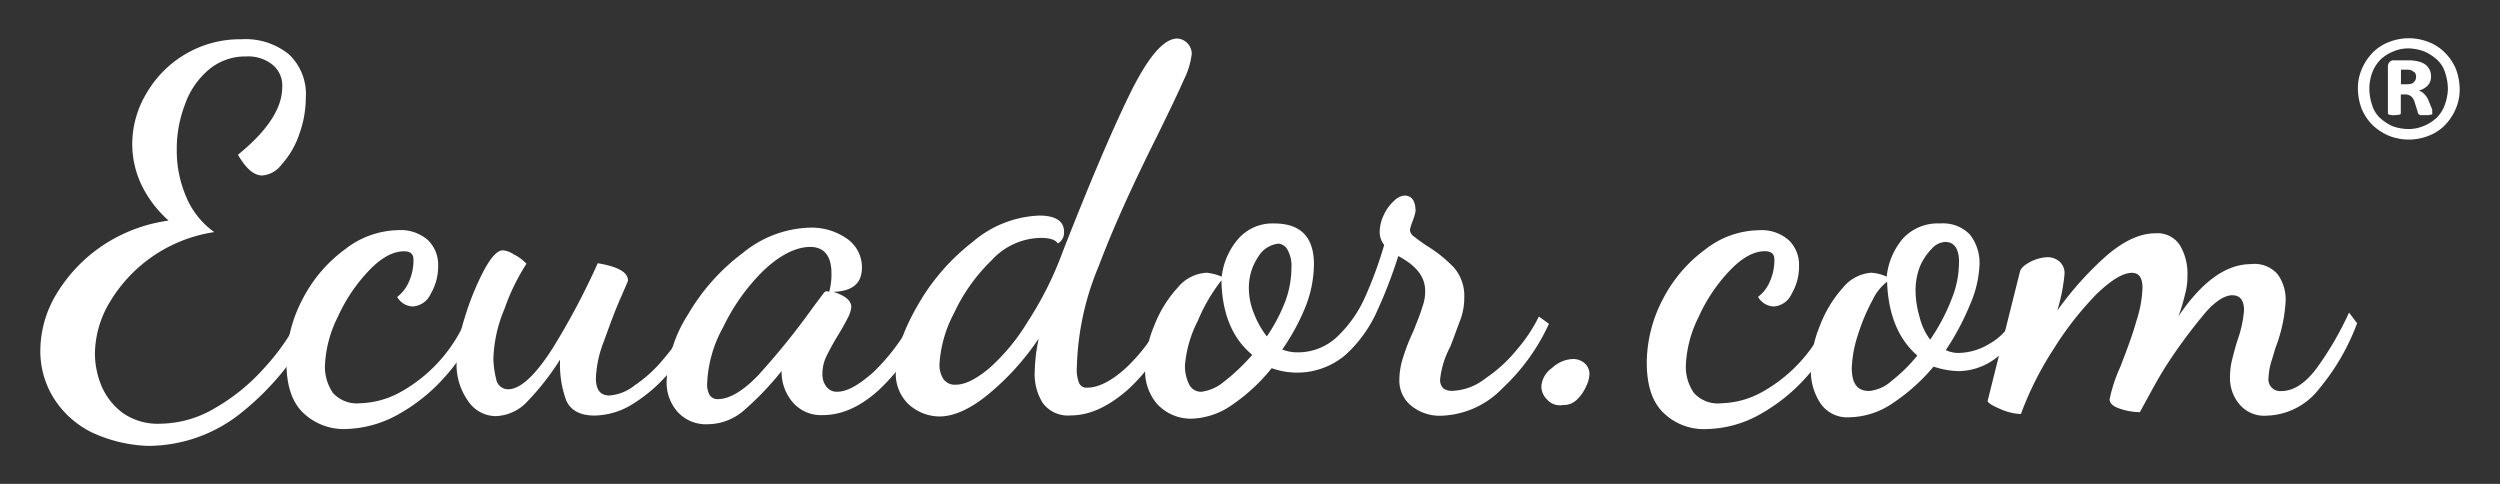
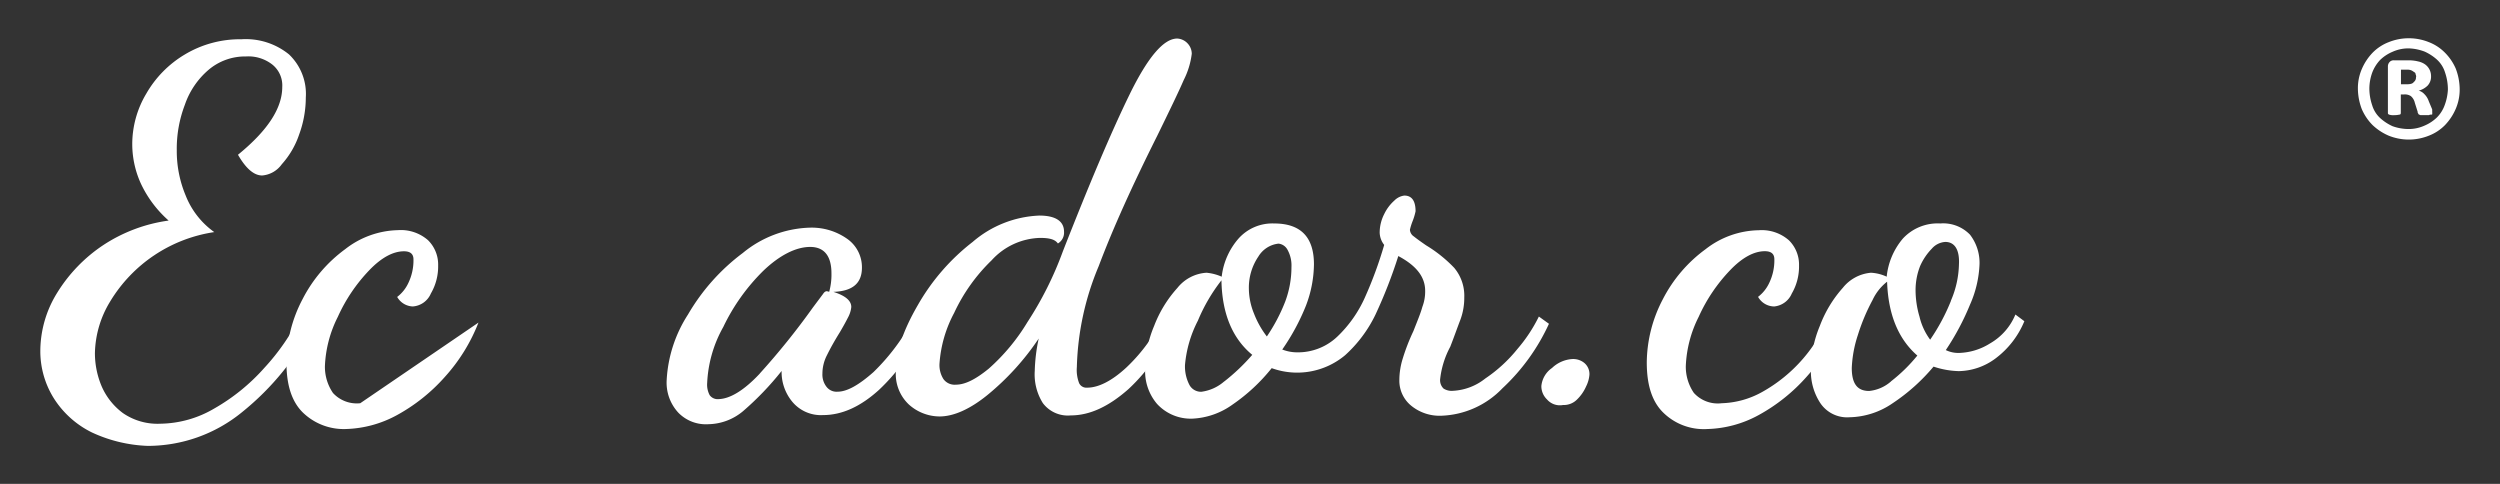
<svg xmlns="http://www.w3.org/2000/svg" id="Layer_1" data-name="Layer 1" viewBox="0 0 310 60">
  <rect x="0" y="0" width="310" height="60" fill="#333333" stroke="none" />
  <defs>
    <style>.cls-1{fill:#fff;}</style>
  </defs>
  <title>logo_resize</title>
  <path class="cls-1" d="M11.39,53.62a11.67,11.67,0,0,1-4.72-4.24A11,11,0,0,1,5,43.48a13.74,13.74,0,0,1,2.08-7.16,19.2,19.2,0,0,1,5.7-5.91,19.56,19.56,0,0,1,8.13-3.06A14.12,14.12,0,0,1,17.58,23a11.8,11.8,0,0,1-1.18-5.07,12.22,12.22,0,0,1,1.74-6.32,13.4,13.4,0,0,1,4.79-4.86,13.26,13.26,0,0,1,7-1.88,8.49,8.49,0,0,1,5.91,1.88,6.76,6.76,0,0,1,2.08,5.35,13.34,13.34,0,0,1-.83,4.59,10.53,10.53,0,0,1-2.15,3.68,3.32,3.32,0,0,1-2.43,1.39c-1,0-2-.83-3-2.57,3.68-3,5.49-5.77,5.49-8.41A3.31,3.31,0,0,0,33.76,8,4.82,4.82,0,0,0,30.5,7a7,7,0,0,0-4.65,1.67A9.92,9.92,0,0,0,22.92,13a15.23,15.23,0,0,0-1,5.63,14.27,14.27,0,0,0,1.11,5.63,10.11,10.11,0,0,0,3.54,4.52,18.22,18.22,0,0,0-12.92,8.62,12.73,12.73,0,0,0-1.88,6.39,10.55,10.55,0,0,0,.83,4.1,8.19,8.19,0,0,0,2.64,3.33,7.54,7.54,0,0,0,4.65,1.32,13.5,13.5,0,0,0,6.67-1.88,24.48,24.48,0,0,0,6.18-5A27.56,27.56,0,0,0,37.31,39L39,40a33.76,33.76,0,0,1-9,11.12,18.49,18.49,0,0,1-11.67,4.17A17.89,17.89,0,0,1,11.39,53.62Z" />
-   <path class="cls-1" d="M37.52,51.12c-1.39-1.39-2-3.47-2-6.18a17.13,17.13,0,0,1,2-7.85A17.64,17.64,0,0,1,42.8,30.9a11,11,0,0,1,6.53-2.36,5.1,5.1,0,0,1,3.75,1.25,4.24,4.24,0,0,1,1.25,3.13,6.65,6.65,0,0,1-.9,3.47A2.64,2.64,0,0,1,51.2,38a2.31,2.31,0,0,1-1.95-1.18,4.62,4.62,0,0,0,1.39-1.74,6.45,6.45,0,0,0,.63-2.92c0-.69-.42-1-1.18-1-1.32,0-2.78.76-4.31,2.36a20.5,20.5,0,0,0-3.89,5.77,14.82,14.82,0,0,0-1.6,6.11,5.73,5.73,0,0,0,1,3.33A4,4,0,0,0,44.67,50a10.91,10.91,0,0,0,5-1.39,18.73,18.73,0,0,0,8.41-9.73L59.33,40a21.87,21.87,0,0,1-4.17,6.74,22.11,22.11,0,0,1-5.91,4.72,14,14,0,0,1-6.39,1.74A7.28,7.28,0,0,1,37.52,51.12Z" />
-   <path class="cls-1" d="M58,49.66a7.79,7.79,0,0,1-1.39-4.59,21.7,21.7,0,0,1,1-5.63A33.7,33.7,0,0,1,60,33.54c.9-1.67,1.67-2.5,2.36-2.5a2.8,2.8,0,0,1,1.32.49,5.31,5.31,0,0,1,1.6,1.18,25.87,25.87,0,0,0-2.71,5.56,17.09,17.09,0,0,0-1.39,6.25,11.35,11.35,0,0,0,.35,2.5A1.49,1.49,0,0,0,63,48.27c1.53,0,3.4-1.74,5.56-5.14a89.81,89.81,0,0,0,5.56-10.49c2.5.42,3.75,1.11,3.75,2.15,0,.07-.28.69-.76,1.81-.9,2-1.6,4-2.22,5.7a13.94,13.94,0,0,0-1,4.59c0,1.46.56,2.15,1.67,2.15a5.67,5.67,0,0,0,3.13-1.25,17.11,17.11,0,0,0,3.75-3.47A23.77,23.77,0,0,0,85.87,39l1,.76a22.69,22.69,0,0,1-3.54,6,19.06,19.06,0,0,1-4.72,4.24,9.24,9.24,0,0,1-4.86,1.53q-2.71,0-3.54-1.88a13,13,0,0,1-.76-5.07,31.58,31.58,0,0,1-4,5.14,5.58,5.58,0,0,1-4,1.88A4.18,4.18,0,0,1,58,49.66Z" />
+   <path class="cls-1" d="M37.52,51.12c-1.39-1.39-2-3.47-2-6.18a17.13,17.13,0,0,1,2-7.85A17.64,17.64,0,0,1,42.8,30.9a11,11,0,0,1,6.53-2.36,5.1,5.1,0,0,1,3.75,1.25,4.24,4.24,0,0,1,1.25,3.13,6.65,6.65,0,0,1-.9,3.47A2.64,2.64,0,0,1,51.2,38a2.31,2.31,0,0,1-1.95-1.18,4.62,4.62,0,0,0,1.39-1.74,6.45,6.45,0,0,0,.63-2.92c0-.69-.42-1-1.18-1-1.32,0-2.78.76-4.31,2.36a20.5,20.5,0,0,0-3.89,5.77,14.82,14.82,0,0,0-1.6,6.11,5.73,5.73,0,0,0,1,3.33A4,4,0,0,0,44.67,50L59.33,40a21.87,21.87,0,0,1-4.17,6.74,22.11,22.11,0,0,1-5.91,4.72,14,14,0,0,1-6.39,1.74A7.28,7.28,0,0,1,37.52,51.12Z" />
  <path class="cls-1" d="M84.13,51.19a5.47,5.47,0,0,1-1.46-4.1A16.59,16.59,0,0,1,85.31,39a25.58,25.58,0,0,1,6.81-7.64,13.67,13.67,0,0,1,8.27-3.13A7.64,7.64,0,0,1,105,29.58a4.3,4.3,0,0,1,1.88,3.61c0,1.95-1.18,2.92-3.54,3,1.53.49,2.22,1.11,2.22,1.88a3.43,3.43,0,0,1-.42,1.32c-.28.56-.63,1.18-1,1.81-.69,1.11-1.18,2-1.6,2.85a5,5,0,0,0-.56,2.29,2.44,2.44,0,0,0,.49,1.6,1.57,1.57,0,0,0,1.39.63c1.18,0,2.64-.83,4.45-2.43a26,26,0,0,0,5.28-7.3L114.77,40A24.34,24.34,0,0,1,109,48.34c-2.29,2.08-4.59,3.13-6.95,3.13a4.61,4.61,0,0,1-3.82-1.67A5.76,5.76,0,0,1,96.92,46,36.56,36.56,0,0,1,92.12,51a6.86,6.86,0,0,1-4.24,1.6A4.77,4.77,0,0,1,84.13,51.19Zm10.07-4.86a90.4,90.4,0,0,0,6.6-8.2l1.25-1.67c.14-.21.28-.35.49-.35l.28.07a8,8,0,0,0,.28-2.29c0-2.15-.9-3.27-2.64-3.27s-3.75,1-5.77,2.92a24.71,24.71,0,0,0-5,7,15.56,15.56,0,0,0-2,6.95A2.75,2.75,0,0,0,88,49a1.22,1.22,0,0,0,1.11.49C90.53,49.45,92.26,48.41,94.21,46.33Z" />
  <path class="cls-1" d="M112.69,50.15a5.2,5.2,0,0,1-1.6-4.17c0-2.36.9-5,2.71-8.13A26.49,26.49,0,0,1,120.61,30a13.47,13.47,0,0,1,8.27-3.27c2,0,3.06.69,3.06,2a1.56,1.56,0,0,1-.76,1.46c-.35-.49-1-.69-2.22-.69a8.42,8.42,0,0,0-6,2.78,21.94,21.94,0,0,0-4.65,6.53,15.54,15.54,0,0,0-1.81,6.25,3.23,3.23,0,0,0,.49,1.95,1.71,1.71,0,0,0,1.53.69c1.18,0,2.5-.69,4.1-2a24.77,24.77,0,0,0,4.79-5.77,42.88,42.88,0,0,0,4.38-8.75c3.27-8.34,6-14.8,8.27-19.45s4.24-6.95,5.91-6.95a1.87,1.87,0,0,1,1.25.56,1.9,1.9,0,0,1,.56,1.32,9.82,9.82,0,0,1-1,3.27c-.63,1.46-1.74,3.75-3.27,6.88C140.41,23,138,28.33,136.24,33a34.48,34.48,0,0,0-2.71,12.51,4.56,4.56,0,0,0,.28,2,1,1,0,0,0,1,.56c1.39,0,3.06-.83,4.86-2.5a21.22,21.22,0,0,0,4.79-6.74l1.18,1a22.8,22.8,0,0,1-5.7,8.41c-2.43,2.15-4.79,3.27-7.16,3.27a3.87,3.87,0,0,1-3.47-1.53,6.69,6.69,0,0,1-1-4,21.25,21.25,0,0,1,.49-4A32.15,32.15,0,0,1,122.42,49c-2.15,1.74-4.17,2.64-5.91,2.64A5.73,5.73,0,0,1,112.69,50.15Z" />
  <path class="cls-1" d="M143.47,50.08A6.22,6.22,0,0,1,142,45.77a13.94,13.94,0,0,1,1.11-5.35A15,15,0,0,1,146,35.7a5,5,0,0,1,3.61-1.88,6,6,0,0,1,1.88.49,8.7,8.7,0,0,1,2.08-4.72A5.62,5.62,0,0,1,158,27.71c3.27,0,4.93,1.67,4.93,5.07a14.73,14.73,0,0,1-1,5.14A27.07,27.07,0,0,1,159,43.34a5.07,5.07,0,0,0,1.81.35,7.08,7.08,0,0,0,5.07-2,15.31,15.31,0,0,0,3.33-4.72,49.86,49.86,0,0,0,2.43-6.6,2.58,2.58,0,0,1-.56-1.53,5.08,5.08,0,0,1,.56-2.29,5.25,5.25,0,0,1,1.25-1.67,2.1,2.1,0,0,1,1.25-.63c.9,0,1.39.63,1.39,1.95a7.24,7.24,0,0,1-.35,1.18,7.44,7.44,0,0,0-.35,1.11,1.07,1.07,0,0,0,.49.83c.35.28.83.63,1.53,1.11a16.85,16.85,0,0,1,3.47,2.78,5.38,5.38,0,0,1,1.25,3.68,7.82,7.82,0,0,1-.49,2.78c-.35.9-.76,2.08-1.25,3.33a11,11,0,0,0-1.25,4,1.43,1.43,0,0,0,.42,1.18,1.86,1.86,0,0,0,1.18.28,7,7,0,0,0,4-1.53,18,18,0,0,0,4-3.68,18.88,18.88,0,0,0,2.64-4l1.25.9a25.29,25.29,0,0,1-5.77,8,11,11,0,0,1-7.57,3.4,5.56,5.56,0,0,1-3.75-1.25,4,4,0,0,1-1.46-3.2,9.07,9.07,0,0,1,.42-2.64,25.41,25.41,0,0,1,1.32-3.4c.49-1.25.9-2.22,1.11-3a5.36,5.36,0,0,0,.35-2c0-1.74-1.11-3.13-3.33-4.31a59.64,59.64,0,0,1-2.85,7.3,16.32,16.32,0,0,1-3.75,5,9.26,9.26,0,0,1-9.1,1.6,22.5,22.5,0,0,1-4.86,4.52,9.24,9.24,0,0,1-4.93,1.74A5.67,5.67,0,0,1,143.47,50.08Zm8.34-2.78A24.67,24.67,0,0,0,155.28,44c-2.43-2-3.75-5.07-3.82-9.24a21.53,21.53,0,0,0-2.92,5,14.71,14.71,0,0,0-1.6,5.49,4.94,4.94,0,0,0,.56,2.5,1.63,1.63,0,0,0,1.46.83A5.37,5.37,0,0,0,151.8,47.3Zm7.57-9.94a12.18,12.18,0,0,0,.76-4.24,4,4,0,0,0-.49-2.15,1.44,1.44,0,0,0-1.11-.76,3.33,3.33,0,0,0-2.5,1.6,6.84,6.84,0,0,0-1.18,4,8.29,8.29,0,0,0,.63,3.06,11.24,11.24,0,0,0,1.6,2.85A21.62,21.62,0,0,0,159.38,37.36Z" />
  <path class="cls-1" d="M191.82,49.52a2.26,2.26,0,0,1-.69-1.67,3.08,3.08,0,0,1,1.32-2.22A4,4,0,0,1,195,44.52a2.18,2.18,0,0,1,1.46.49,1.79,1.79,0,0,1,.63,1.46,3.94,3.94,0,0,1-.42,1.46,5.09,5.09,0,0,1-1.11,1.6,2.3,2.3,0,0,1-1.74.69A2.11,2.11,0,0,1,191.82,49.52Z" />
  <path class="cls-1" d="M206.2,51.12c-1.39-1.39-2-3.47-2-6.18a17.13,17.13,0,0,1,2-7.85,17.64,17.64,0,0,1,5.28-6.18,11,11,0,0,1,6.6-2.36,5.1,5.1,0,0,1,3.75,1.25,4.24,4.24,0,0,1,1.25,3.13,6.65,6.65,0,0,1-.9,3.47A2.64,2.64,0,0,1,220,38,2.31,2.31,0,0,1,218,36.81a4.62,4.62,0,0,0,1.39-1.74,6.45,6.45,0,0,0,.63-2.92c0-.69-.42-1-1.18-1-1.32,0-2.78.76-4.31,2.36a20.5,20.5,0,0,0-3.89,5.77,14.82,14.82,0,0,0-1.6,6.11,5.73,5.73,0,0,0,1,3.33A4,4,0,0,0,213.5,50a10.91,10.91,0,0,0,5-1.39,18.73,18.73,0,0,0,8.41-9.73L228.16,40A21.87,21.87,0,0,1,224,46.74a22.11,22.11,0,0,1-5.91,4.72,14,14,0,0,1-6.39,1.74A7.17,7.17,0,0,1,206.2,51.12Z" />
  <path class="cls-1" d="M225.73,50a7.2,7.2,0,0,1-1.18-4.17,14.27,14.27,0,0,1,1.11-5.42,15,15,0,0,1,2.85-4.72A5,5,0,0,1,232,33.82a5.22,5.22,0,0,1,1.95.49,8.64,8.64,0,0,1,2-4.72,5.87,5.87,0,0,1,4.65-1.88,4.61,4.61,0,0,1,3.68,1.39,5.71,5.71,0,0,1,1.18,3.68,13.62,13.62,0,0,1-1.18,5,31.56,31.56,0,0,1-3,5.63,3.54,3.54,0,0,0,1.74.35,7.6,7.6,0,0,0,3.75-1.18A7.35,7.35,0,0,0,249.91,39l1.11.83a11,11,0,0,1-3.54,4.59,7.82,7.82,0,0,1-4.59,1.6,10.62,10.62,0,0,1-3.13-.56A23.69,23.69,0,0,1,234.69,50a9.75,9.75,0,0,1-5.35,1.74A4,4,0,0,1,225.73,50Zm8.75-2.71a20,20,0,0,0,3.27-3.2Q234.2,41,234,34.93a6.23,6.23,0,0,0-1.81,2.29,24.3,24.3,0,0,0-1.81,4.31,14.82,14.82,0,0,0-.76,4.1c0,1.95.69,2.85,2.15,2.85A4.83,4.83,0,0,0,234.48,47.3Zm7.43-10a12,12,0,0,0,1-4.52C243,31,242.4,30,241.22,30a2.4,2.4,0,0,0-1.67.83A7.31,7.31,0,0,0,238.09,33a8.17,8.17,0,0,0-.56,3,11.63,11.63,0,0,0,.49,3.27,7.77,7.77,0,0,0,1.32,2.85A24.71,24.71,0,0,0,241.92,37.3Z" />
-   <path class="cls-1" d="M277.77,50.22a5,5,0,0,1-1.25-3.47,8.84,8.84,0,0,1,.28-2.22q.31-1.25.63-2.29a14.27,14.27,0,0,0,.83-3.75q0-1.88-1.46-1.88c-.9,0-2,.69-3.2,2a65.67,65.67,0,0,0-4.86,6.53c-.49.76-1.25,2-2.22,3.82l-1.18,2.15a7.78,7.78,0,0,1-2.43-.42c-.9-.28-1.32-.69-1.32-1.18a19,19,0,0,1,1.32-4c.83-2.15,1.53-4,2-5.7a14.82,14.82,0,0,0,.76-4.1c0-1.25-.42-1.88-1.32-1.88-1.11,0-2.57.9-4.38,2.64a39.92,39.92,0,0,0-5.28,6.74,40.58,40.58,0,0,0-4.1,8.13A6.88,6.88,0,0,1,248,50.7c-1-.42-1.53-.76-1.53-1l4-16c.14-.49.56-.83,1.32-1.25a5.2,5.2,0,0,1,2.08-.56,2.29,2.29,0,0,1,1.53.56A1.94,1.94,0,0,1,256,34a22.75,22.75,0,0,1-.9,4.52,40.37,40.37,0,0,1,6.18-6.88c2.15-1.81,4.1-2.71,6-2.71a3.29,3.29,0,0,1,3.06,1.53,6.83,6.83,0,0,1,.9,3.75,7.81,7.81,0,0,1-.28,2.22,21.78,21.78,0,0,1-.83,2.78c2.92-4.31,5.91-6.46,9-6.46A3.78,3.78,0,0,1,282.42,34a5.31,5.31,0,0,1,1,3.33A18.93,18.93,0,0,1,282.21,43c-.07.14-.21.69-.49,1.6a8.06,8.06,0,0,0-.42,2.22,1.45,1.45,0,0,0,1.6,1.67c1.53,0,3-1,4.38-2.85a39.9,39.9,0,0,0,4-6.88l1,1.32a27.58,27.58,0,0,1-4.65,8.06,8.51,8.51,0,0,1-6.53,3.4A4,4,0,0,1,277.77,50.22Z" />
  <path class="cls-1" d="M305,11a6,6,0,0,1-.49,2.5,6.75,6.75,0,0,1-1.32,2,5.64,5.64,0,0,1-2,1.32,6.67,6.67,0,0,1-5,0,6.75,6.75,0,0,1-2-1.32,6.42,6.42,0,0,1-1.32-1.95,7.28,7.28,0,0,1-.49-2.5,6,6,0,0,1,.49-2.5,6.75,6.75,0,0,1,1.32-2,5.64,5.64,0,0,1,2-1.32,6.67,6.67,0,0,1,5,0,5.64,5.64,0,0,1,2,1.32,6.42,6.42,0,0,1,1.32,1.95A7.28,7.28,0,0,1,305,11Zm-1.46.14A6.55,6.55,0,0,0,303.19,9a3.56,3.56,0,0,0-1-1.6,5.94,5.94,0,0,0-1.53-1A6,6,0,0,0,298.68,6a4.75,4.75,0,0,0-2,.42,5,5,0,0,0-1.53,1,4.71,4.71,0,0,0-1,1.6,6,6,0,0,0-.35,1.95,6.55,6.55,0,0,0,.35,2.08,3.56,3.56,0,0,0,1,1.6,5.94,5.94,0,0,0,1.53,1,6,6,0,0,0,1.95.35,4.75,4.75,0,0,0,2-.42,5,5,0,0,0,1.53-1,4.12,4.12,0,0,0,1-1.6A6.38,6.38,0,0,0,303.54,11.1ZM301.6,14v.14c0,.07-.07.07-.14.07a.53.53,0,0,0-.28.07h-.9c-.14,0-.21,0-.28-.07a.15.15,0,0,1-.14-.14.26.26,0,0,1-.07-.21l-.35-1.11a1.55,1.55,0,0,0-.49-.83,1.34,1.34,0,0,0-.83-.21h-.42V14c0,.14-.07.21-.14.21s-.28.07-.63.07a1.74,1.74,0,0,1-.69-.07c-.14-.07-.14-.14-.14-.21V8.25a.79.79,0,0,1,.21-.56.68.68,0,0,1,.56-.21h1.88a4.83,4.83,0,0,1,1.11.14,2.32,2.32,0,0,1,.83.35,1.78,1.78,0,0,1,.76,1.46,1.63,1.63,0,0,1-.42,1.18,2.46,2.46,0,0,1-1.11.63,1.44,1.44,0,0,1,.69.42,2.24,2.24,0,0,1,.56.9l.42,1Zm-2-4.45a.63.63,0,0,0-.07-.35c0-.14-.07-.21-.21-.28a1.52,1.52,0,0,0-.35-.21,1.35,1.35,0,0,0-.56-.07h-.69v1.81h.69c.49,0,.76-.07.9-.28A.68.68,0,0,0,299.58,9.57Z" />
</svg>